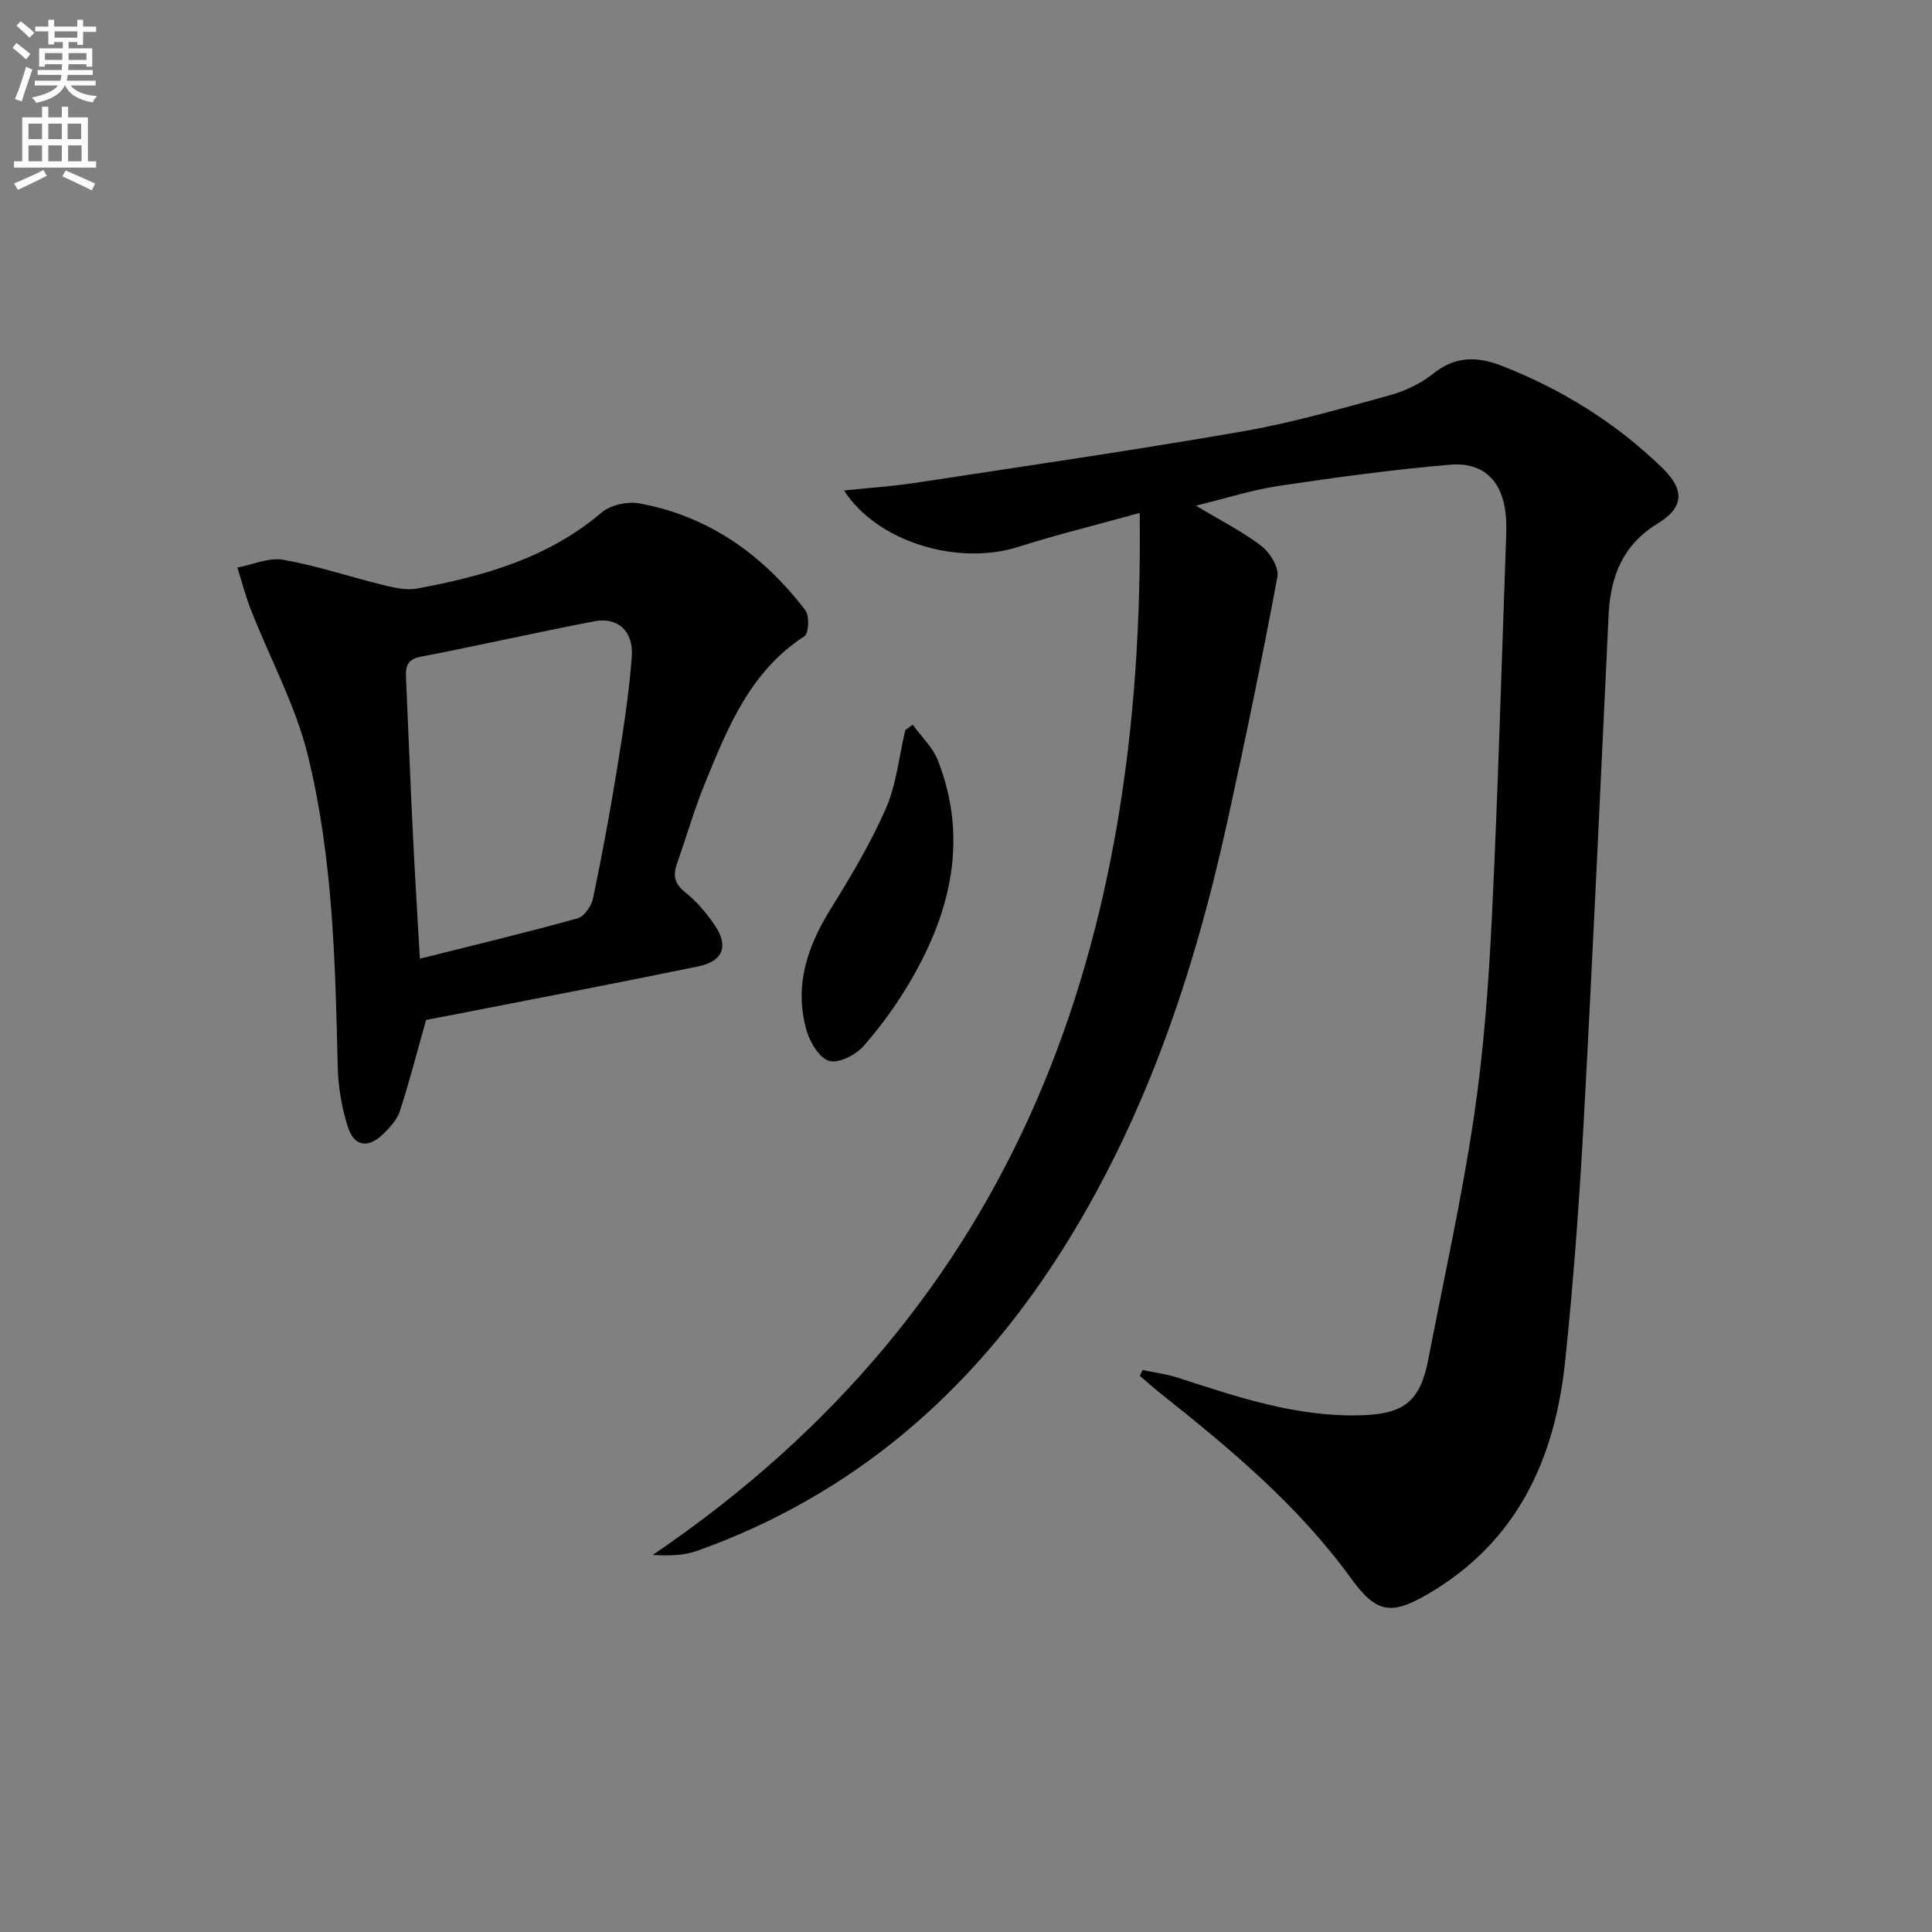
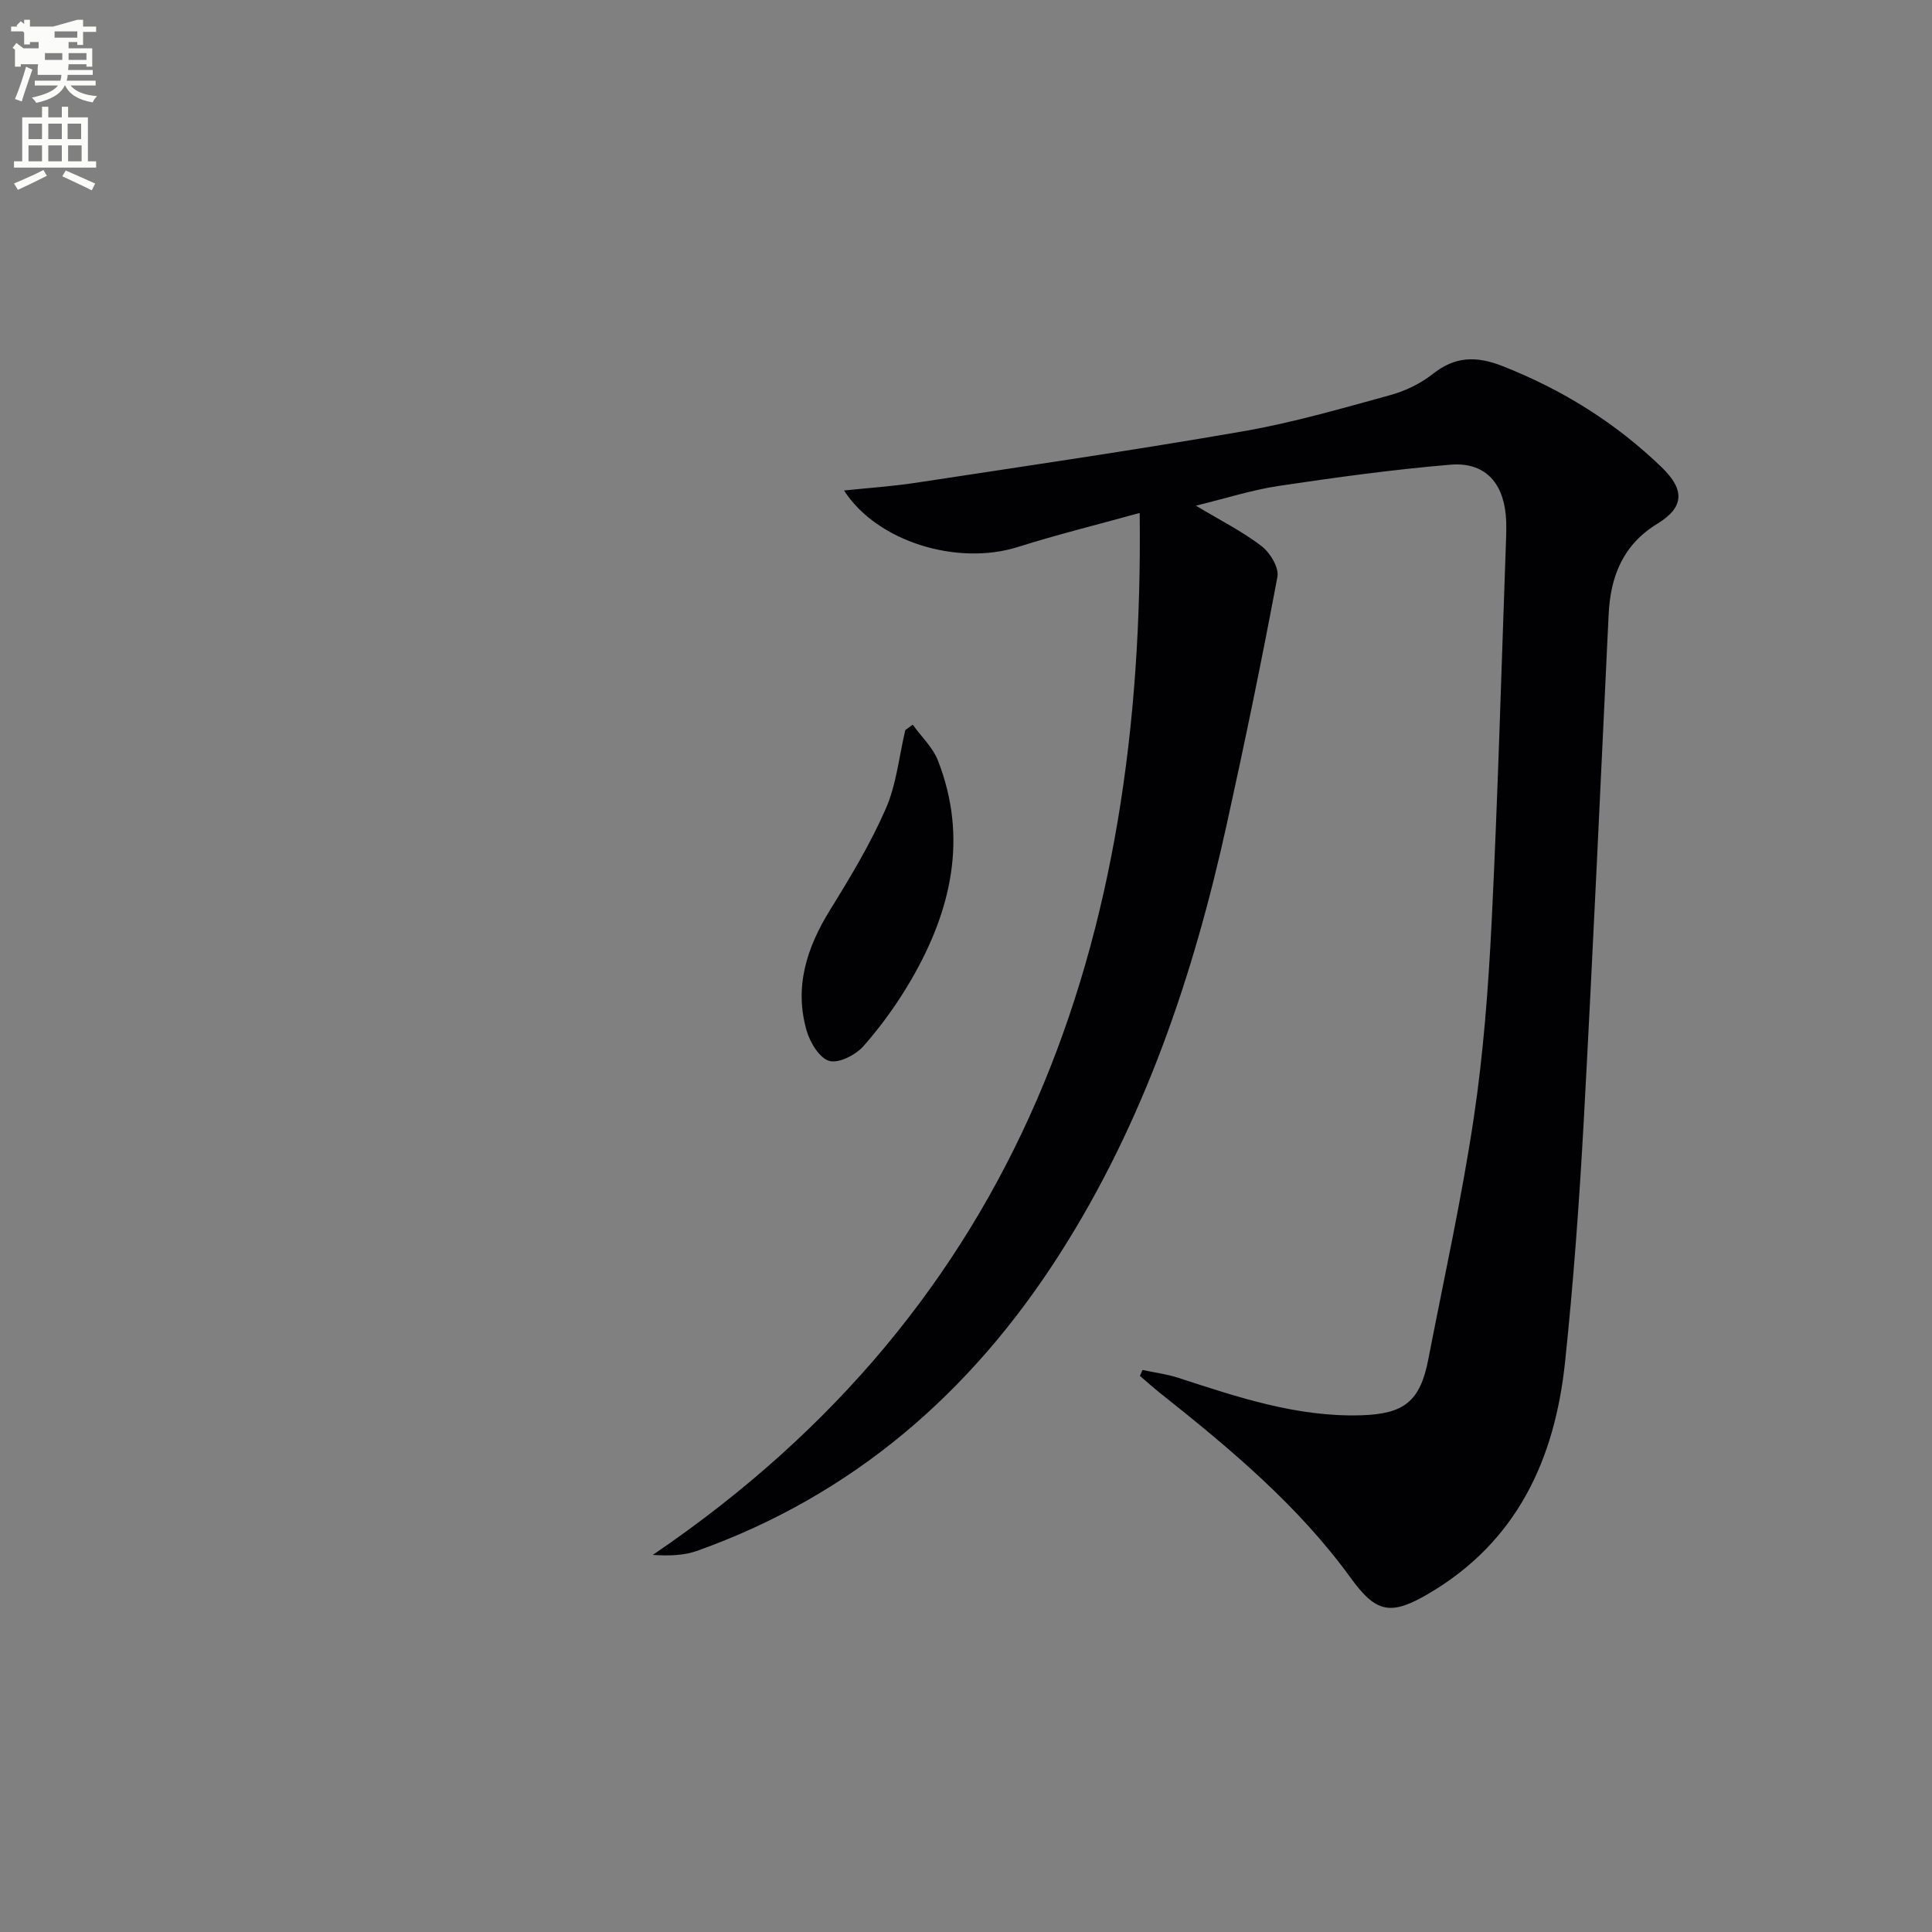
<svg xmlns="http://www.w3.org/2000/svg" enable-background="new 0 0 400 400" viewBox="0 0 400 400">
  <rect x="0" y="0" width="400" height="400" fill="#808080" stroke="none" />
-   <path d="m2.6 9.9.8-1c.9.7 1.9 1.4 2.9 2.3l-.9 1.1c-1.1-1-2-1.8-2.8-2.4zm.5 10.6c.9-2.1 1.6-4.3 2.3-6.7.4.2.8.4 1.3.6-.7 2.1-1.5 4.3-2.2 6.6zm.3-15.2.9-.9c1 .8 2 1.6 2.8 2.4l-1 1c-.9-.9-1.8-1.7-2.7-2.5zm12.6-1.2h1.2v1.4h2.7v1.1h-2.7v2.7h-1.2v-.6h-1.8v1.3h4.9v3.8h-1.2v-.5h-3.7c0 .4-.1.9-.1 1.2h5.1v1h-5.2c0 .5-.1.9-.2 1.2h6v1h-5.2c1.1 1.3 2.9 2 5.5 2.2-.4.4-.7.8-.9 1.3-2.9-.5-4.8-1.6-5.7-3.5h-.1c-.8 1.7-2.7 2.9-5.9 3.6-.2-.4-.6-.8-.9-1.1 2.8-.6 4.6-1.4 5.4-2.5h-4.8v-1h5.3c.1-.3.2-.7.2-1.2h-4.9v-1h5c0-.4 0-.8.1-1.2h-3.6v.5h-1.2v-3.8h4.9v-1.3h-1.8v.5h-1.2v-2.7h-2.7v-1h2.7v-1.4h1.2v1.4h4.8zm-6.7 8.3h3.6c0-.4 0-.9 0-1.4h-3.6zm1.9-4.6h4.8v-1.3h-4.7v1.3zm6.7 3.2h-3.7v1.4h3.7z" fill="#fbfcfa" />
+   <path d="m2.6 9.9.8-1c.9.7 1.9 1.4 2.9 2.3l-.9 1.1c-1.1-1-2-1.8-2.8-2.4zm.5 10.6c.9-2.1 1.6-4.3 2.3-6.7.4.2.8.4 1.3.6-.7 2.1-1.5 4.3-2.2 6.6zm.3-15.2.9-.9c1 .8 2 1.6 2.8 2.4l-1 1c-.9-.9-1.8-1.7-2.7-2.5zm12.6-1.2h1.2v1.4h2.7v1.1h-2.7v2.7h-1.2v-.6h-1.8v1.3h4.9v3.8h-1.2v-.5h-3.7c0 .4-.1.9-.1 1.2h5.1v1h-5.2c0 .5-.1.9-.2 1.2h6v1h-5.2c1.1 1.3 2.9 2 5.5 2.2-.4.4-.7.8-.9 1.3-2.9-.5-4.8-1.6-5.7-3.5h-.1c-.8 1.7-2.7 2.9-5.9 3.6-.2-.4-.6-.8-.9-1.1 2.8-.6 4.6-1.4 5.4-2.5h-4.8v-1h5.3c.1-.3.2-.7.2-1.2h-4.9v-1c0-.4 0-.8.1-1.2h-3.6v.5h-1.2v-3.8h4.9v-1.3h-1.8v.5h-1.2v-2.7h-2.7v-1h2.7v-1.4h1.2v1.4h4.8zm-6.7 8.3h3.6c0-.4 0-.9 0-1.4h-3.6zm1.9-4.6h4.8v-1.3h-4.7v1.3zm6.7 3.2h-3.7v1.4h3.7z" fill="#fbfcfa" />
  <path d="m8.7 22.1h1.3v2.2h2.8v-2.2h1.3v2.2h4.1v9.1h1.7v1.3h-17v-1.3h1.7v-9.1h4.1zm.3 13.1.7 1.2c-1.8.9-3.8 1.9-6 2.9-.2-.4-.5-.8-.8-1.3 2.3-1 4.4-1.9 6.1-2.8zm-3.1-6.4h2.8v-3.2h-2.8zm0 4.6h2.8v-3.3h-2.8zm4.1-4.6h2.8v-3.2h-2.8zm0 4.6h2.8v-3.3h-2.8zm3.6 1.9c2.1.9 4.1 1.8 6.1 2.7l-.7 1.4c-2.2-1.1-4.2-2-6.1-2.9zm3.2-9.7h-2.8v3.2h2.8zm-2.7 7.8h2.8v-3.3h-2.8z" fill="#fbfcfa" />
  <g fill="#010104">
    <path d="m236.56 283.64c2.46.53 4.99.84 7.38 1.62 12.32 4.01 24.59 8.15 37.83 7.76 8.96-.26 12.27-2.89 13.95-11.61 3.21-16.6 6.89-33.13 9.39-49.84 2.02-13.45 3.04-27.1 3.72-40.7 1.29-26.08 2.01-52.19 2.95-78.28.07-2 .16-4.01-.03-5.99-.65-6.92-4.54-10.97-11.47-10.39-11.87 1-23.71 2.63-35.5 4.39-5.51.82-10.89 2.56-17.19 4.09 5.06 3.04 9.61 5.32 13.57 8.35 1.77 1.35 3.67 4.46 3.32 6.36-3.19 17.08-6.71 34.1-10.45 51.07-6.93 31.51-17.14 61.78-34.65 89.19-18.3 28.65-42.73 49.88-75.03 61.42-2.77.99-5.86 1.06-9.2.85 76.48-51.93 101.88-127.21 100.81-215.73-8.73 2.42-17.04 4.46-25.19 7.04-12.5 3.96-29.18-1.04-36.02-11.69 5.16-.54 10.03-.86 14.83-1.59 22.63-3.45 45.28-6.75 67.83-10.67 10.25-1.78 20.31-4.71 30.37-7.47 3.14-.86 6.34-2.39 8.88-4.41 4.63-3.68 9.09-3.71 14.38-1.63 12.4 4.87 23.43 11.73 33.01 20.98 4.76 4.6 4.71 8.24-.88 11.65-7.17 4.38-9.74 10.92-10.12 18.83-1.67 34.88-3.24 69.76-5.14 104.63-.92 16.76-2.13 33.52-3.89 50.21-2.13 20.08-9.92 37.09-28.23 47.86-7.87 4.63-10.88 4.01-16.15-3.26-10.86-14.98-24.93-26.73-39.3-38.14-1.49-1.18-2.9-2.45-4.34-3.68.19-.41.38-.82.56-1.22z" />
-     <path d="m88.22 211.16c-1.95 6.9-3.5 12.97-5.44 18.91-.59 1.79-2.1 3.42-3.51 4.78-3.04 2.93-5.93 2.54-7.22-1.45-1.31-4.03-2.03-8.41-2.13-12.66-.5-21.62-1.01-43.32-6.19-64.37-2.54-10.35-7.82-20.01-11.75-30.03-1.13-2.87-1.9-5.88-2.83-8.83 3.17-.6 6.5-2.14 9.47-1.62 6.97 1.23 13.74 3.52 20.64 5.21 2.3.56 4.84 1.17 7.09.75 13.82-2.55 27.14-6.32 38.23-15.75 1.84-1.57 5.34-2.32 7.78-1.88 14.41 2.63 25.61 10.66 34.38 22.13.88 1.15.71 4.79-.2 5.38-11.25 7.28-15.88 18.93-20.61 30.49-2.2 5.37-3.77 10.99-5.73 16.46-.88 2.47-.63 4.23 1.63 6.03 2.31 1.84 4.32 4.19 6.01 6.63 3.1 4.46 1.97 7.66-3.32 8.75-17.04 3.51-34.13 6.76-51.2 10.1-1.93.38-3.88.74-5.1.97zm-1.29-12.67c11.53-2.89 22.16-5.44 32.69-8.37 1.37-.38 2.84-2.59 3.17-4.17 1.83-8.75 3.47-17.56 4.9-26.39 1.27-7.85 2.53-15.73 3.12-23.64.39-5.26-2.96-8.2-7.7-7.3-12.03 2.31-23.99 5.03-36.02 7.35-3.05.59-3.13 2.33-3.02 4.63.47 10.45.87 20.91 1.38 31.36.41 8.6.95 17.17 1.48 26.53z" />
    <path d="m188.97 150.04c1.78 2.47 4.16 4.7 5.23 7.44 6.24 16 2.75 31.04-5.5 45.29-2.82 4.87-6.16 9.53-9.87 13.76-1.62 1.85-5.09 3.66-7.1 3.13-2.02-.53-4-3.78-4.71-6.22-2.64-9.07 0-17.25 4.86-25.09 4.19-6.76 8.33-13.65 11.51-20.91 2.21-5.05 2.75-10.83 4.04-16.28.51-.38 1.02-.75 1.54-1.12z" />
  </g>
</svg>